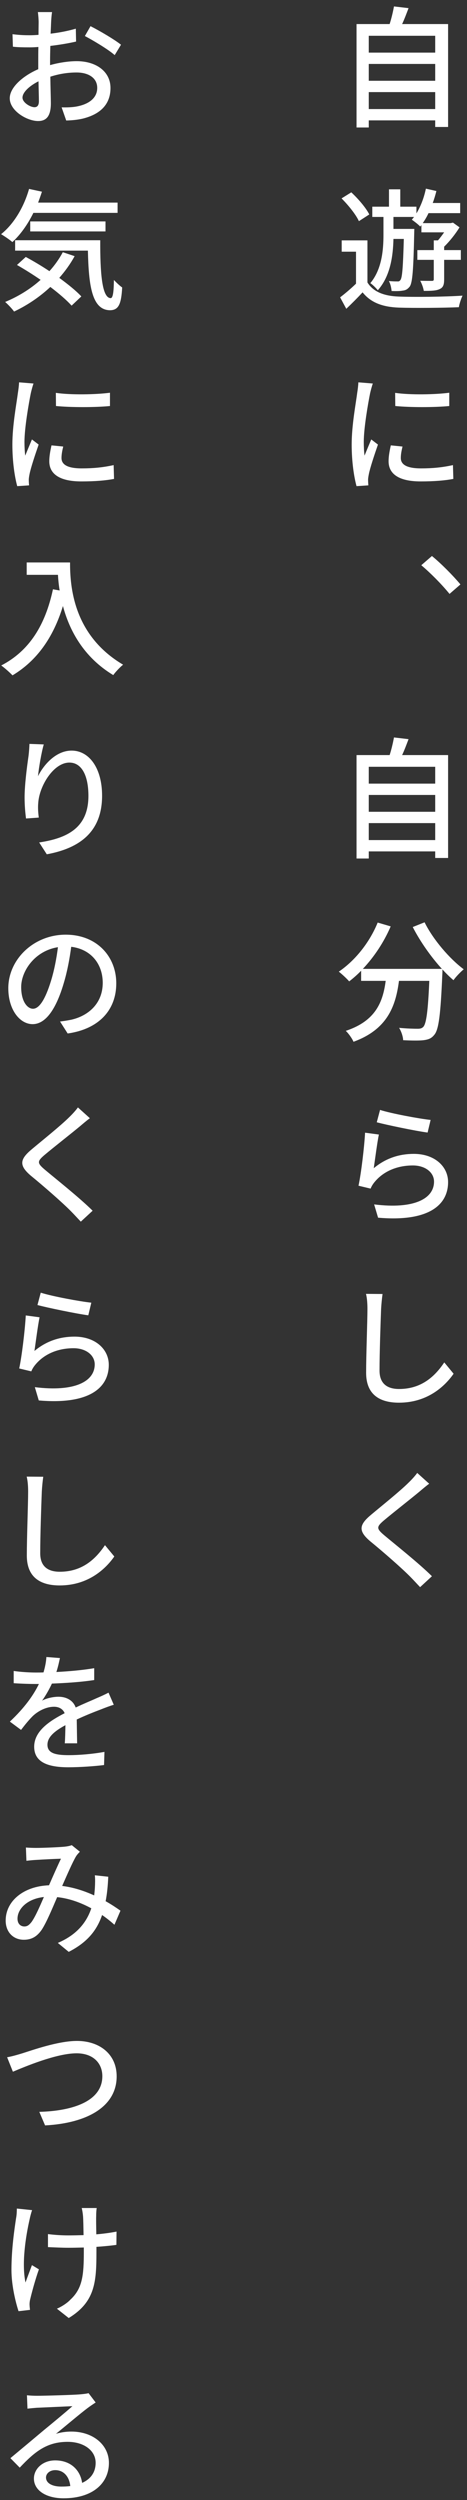
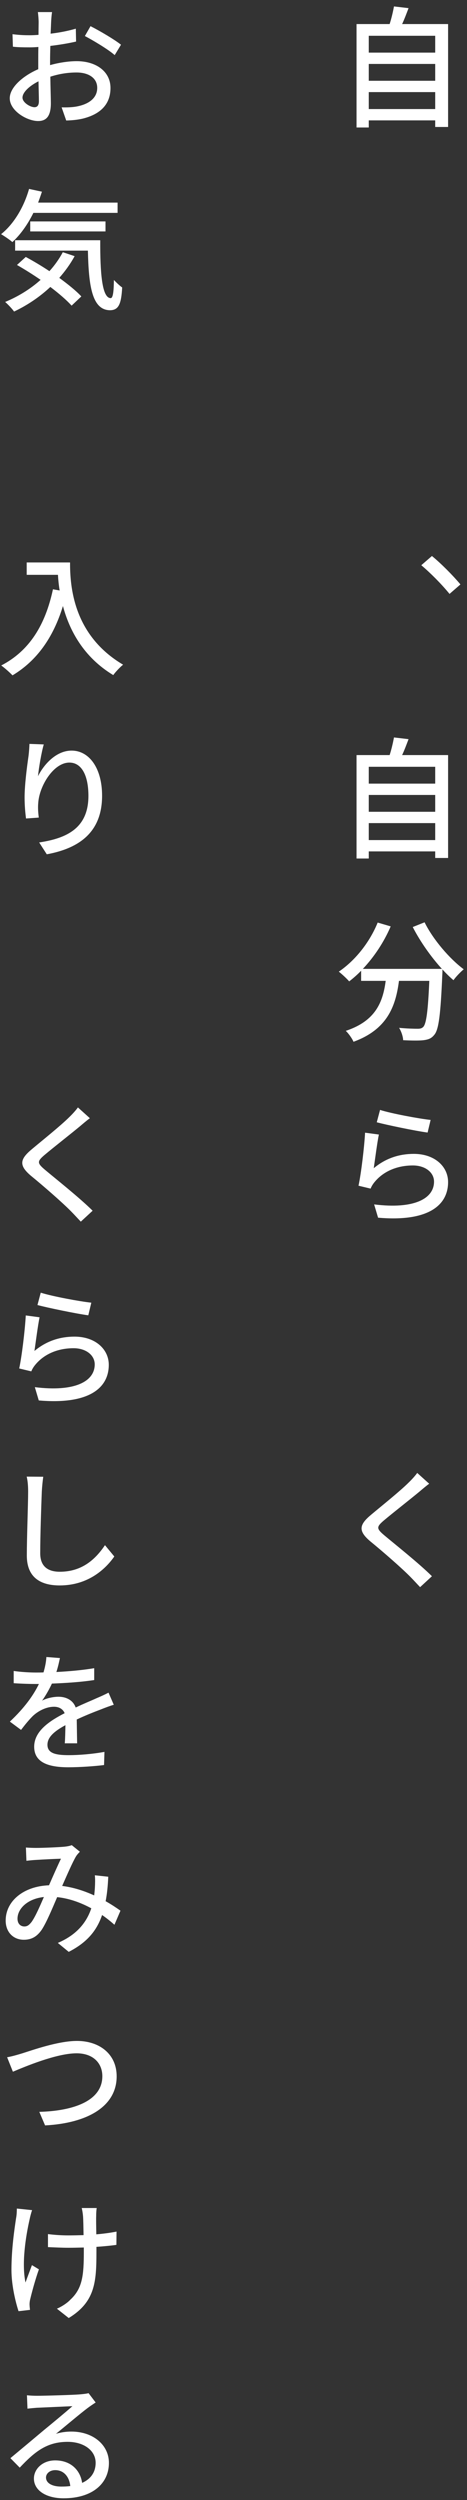
<svg xmlns="http://www.w3.org/2000/svg" width="64" height="342" viewBox="0 0 64 342" fill="none">
  <rect x="0" y="0" width="64" height="342" fill="#333333" stroke="none" />
  <path d="M6.304 338.912C6.304 339.686 7.15 340.154 8.392 340.154C8.842 340.154 9.256 340.136 9.634 340.082C9.49 338.786 8.734 337.904 7.564 337.904C6.826 337.904 6.304 338.372 6.304 338.912ZM3.694 327.662C4.144 327.716 4.702 327.734 5.098 327.734C6.034 327.734 10.048 327.626 11.002 327.536C11.632 327.482 11.956 327.428 12.136 327.374L13.108 328.652C12.748 328.886 12.37 329.138 12.01 329.408C11.11 330.074 8.932 331.91 7.672 332.936C8.374 332.72 9.094 332.63 9.778 332.63C12.748 332.63 14.926 334.448 14.926 336.914C14.926 339.722 12.676 341.756 8.716 341.756C6.286 341.756 4.648 340.658 4.648 339.056C4.648 337.76 5.818 336.572 7.564 336.572C9.76 336.572 11.02 337.976 11.254 339.65C12.46 339.11 13.108 338.174 13.108 336.896C13.108 335.222 11.488 334.034 9.274 334.034C6.448 334.034 4.792 335.348 2.704 337.562L1.426 336.266C2.794 335.132 4.99 333.296 6.016 332.432C7.006 331.622 9.04 329.948 9.922 329.156C9.004 329.192 5.98 329.336 5.044 329.372C4.63 329.408 4.162 329.444 3.766 329.498L3.694 327.662Z" fill="white" />
  <path d="M2.308 302.122L4.396 302.338C4.27 302.698 4.126 303.256 4.054 303.616C3.532 305.902 2.938 309.646 3.496 312.238C3.73 311.572 4.09 310.636 4.378 309.862L5.332 310.438C4.846 311.788 4.36 313.588 4.144 314.506C4.072 314.758 4.036 315.136 4.054 315.334C4.054 315.496 4.09 315.766 4.108 315.982L2.542 316.162C2.182 315.082 1.57 312.706 1.57 310.51C1.57 307.63 1.984 304.912 2.2 303.454C2.29 303.022 2.308 302.5 2.308 302.122ZM11.2 302.05H13.252C13.198 302.392 13.18 302.77 13.18 303.166C13.162 303.544 13.18 304.588 13.198 305.65C14.224 305.56 15.178 305.434 15.97 305.272L15.952 307.09C15.196 307.198 14.242 307.288 13.216 307.36V308.026C13.216 312.13 13.054 314.884 9.418 317.098L7.798 315.82C8.41 315.568 9.202 315.064 9.652 314.578C11.308 313.048 11.488 311.23 11.488 308.026V307.45C10.768 307.468 10.066 307.486 9.364 307.486C8.554 307.486 7.384 307.432 6.574 307.396V305.614C7.384 305.722 8.392 305.794 9.346 305.794C10.03 305.794 10.732 305.776 11.452 305.758C11.434 304.696 11.416 303.634 11.38 303.166C11.344 302.752 11.272 302.32 11.2 302.05Z" fill="white" />
  <path d="M0.976 281.424C1.606 281.316 2.362 281.1 3.01 280.902C4.45 280.452 7.96 279.192 10.552 279.192C13.594 279.192 15.988 280.956 15.988 284.034C15.988 288.174 11.956 290.442 6.178 290.748L5.386 288.894C10.066 288.768 14.026 287.4 14.026 284.016C14.026 282.234 12.766 280.884 10.498 280.884C7.726 280.884 3.352 282.738 1.768 283.404L0.976 281.424Z" fill="white" />
  <path d="M3.55 252.734C4 252.77 4.558 252.788 4.936 252.788C5.89 252.788 8.014 252.698 8.788 252.626C9.184 252.59 9.562 252.518 9.832 252.41L10.948 253.31C10.732 253.526 10.552 253.724 10.408 253.958C9.94 254.75 9.22 256.406 8.518 257.99C10.12 258.188 11.596 258.692 12.91 259.286C12.946 258.944 12.982 258.602 13 258.296C13.036 257.684 13.054 257.054 13 256.532L14.836 256.73C14.782 257.954 14.674 259.07 14.476 260.078C15.286 260.528 15.97 260.996 16.51 261.374L15.682 263.3C15.178 262.85 14.62 262.4 13.99 261.968C13.252 264.146 11.884 265.748 9.418 267.008L7.924 265.784C10.678 264.614 11.92 262.814 12.514 261.05C11.11 260.294 9.544 259.7 7.834 259.52C7.168 261.068 6.376 262.976 5.728 263.966C5.062 264.938 4.306 265.352 3.262 265.352C1.84 265.352 0.778 264.326 0.778 262.724C0.778 260.06 3.226 258.026 6.718 257.9C7.276 256.622 7.888 255.236 8.356 254.264C7.654 254.282 5.782 254.372 4.99 254.426C4.612 254.444 4.054 254.498 3.622 254.552L3.55 252.734ZM2.398 262.472C2.398 263.174 2.83 263.534 3.334 263.534C3.712 263.534 3.964 263.372 4.324 262.922C4.864 262.166 5.458 260.78 6.016 259.502C3.712 259.754 2.398 261.14 2.398 262.472Z" fill="white" />
  <path d="M6.358 226.672L8.212 226.816C8.104 227.302 7.978 227.95 7.726 228.724C9.472 228.634 11.308 228.472 12.91 228.202V229.822C11.2 230.092 9.022 230.236 7.114 230.308C6.736 231.118 6.25 231.964 5.764 232.648C6.34 232.306 7.33 232.108 8.014 232.108C9.112 232.108 10.03 232.612 10.372 233.584C11.452 233.062 12.37 232.702 13.198 232.324C13.792 232.072 14.314 231.838 14.872 231.55L15.592 233.206C15.088 233.35 14.332 233.638 13.792 233.854C12.892 234.196 11.74 234.646 10.516 235.222C10.534 236.23 10.552 237.616 10.57 238.48H8.878C8.932 237.868 8.95 236.86 8.968 235.996C7.438 236.824 6.502 237.634 6.502 238.678C6.502 239.848 7.636 240.1 9.418 240.1C10.84 240.1 12.766 239.938 14.314 239.65L14.26 241.45C13 241.612 10.948 241.756 9.364 241.756C6.718 241.756 4.684 241.144 4.684 238.948C4.684 236.788 6.826 235.402 8.86 234.358C8.608 233.746 8.032 233.476 7.402 233.476C6.34 233.476 5.224 234.052 4.486 234.754C3.982 235.258 3.46 235.888 2.884 236.644L1.354 235.51C3.406 233.584 4.612 231.856 5.332 230.362H4.828C4.09 230.362 2.866 230.326 1.876 230.254V228.58C2.812 228.724 4.072 228.796 4.918 228.796C5.242 228.796 5.602 228.796 5.962 228.778C6.178 228.058 6.322 227.32 6.358 226.672Z" fill="white" />
  <path d="M5.926 202.014C5.836 202.662 5.764 203.4 5.728 204.048C5.656 205.992 5.512 210.042 5.512 212.49C5.512 214.362 6.664 215.01 8.194 215.01C11.29 215.01 13.126 213.246 14.386 211.374L15.664 212.922C14.494 214.596 12.118 216.882 8.176 216.882C5.476 216.882 3.676 215.73 3.676 212.796C3.676 210.294 3.856 205.74 3.856 204.048C3.856 203.31 3.802 202.572 3.658 201.996L5.926 202.014Z" fill="white" />
  <path d="M5.584 176.834C7.168 177.338 10.966 178.04 12.514 178.202L12.1 179.93C10.372 179.696 6.502 178.886 5.134 178.526L5.584 176.834ZM5.422 180.2C5.188 181.316 4.882 183.71 4.72 184.808C6.358 183.44 8.212 182.846 10.21 182.846C13.09 182.846 14.908 184.592 14.908 186.698C14.908 189.884 12.19 192.17 5.314 191.576L4.774 189.758C10.228 190.442 12.982 188.984 12.982 186.644C12.982 185.366 11.758 184.43 10.084 184.43C7.906 184.43 6.052 185.24 4.864 186.662C4.576 187.004 4.414 187.292 4.288 187.598L2.632 187.202C2.992 185.546 3.424 181.946 3.532 179.948L5.422 180.2Z" fill="white" />
  <path d="M12.316 152.968C11.866 153.292 11.326 153.76 10.984 154.048C9.796 155.038 7.348 156.946 6.088 158.008C5.08 158.872 5.08 159.106 6.142 160.006C7.618 161.248 10.858 163.804 12.694 165.622L11.074 167.116C10.624 166.648 10.174 166.144 9.706 165.676C8.518 164.47 5.908 162.202 4.252 160.852C2.542 159.412 2.722 158.566 4.396 157.18C5.746 156.046 8.32 153.994 9.508 152.806C9.94 152.392 10.426 151.852 10.678 151.492L12.316 152.968Z" fill="white" />
-   <path d="M15.934 134.52C15.934 138.156 13.576 140.766 9.274 141.378L8.23 139.74C8.842 139.668 9.364 139.578 9.796 139.488C12.064 138.966 14.08 137.31 14.08 134.448C14.08 131.91 12.514 129.858 9.76 129.516C9.544 131.118 9.238 132.828 8.734 134.502C7.672 138.102 6.232 140.1 4.468 140.1C2.722 140.1 1.138 138.138 1.138 135.186C1.138 131.262 4.594 127.86 9.004 127.86C13.252 127.86 15.934 130.83 15.934 134.52ZM2.902 135.024C2.902 137.058 3.784 137.994 4.522 137.994C5.332 137.994 6.178 136.842 7.006 134.124C7.438 132.72 7.744 131.118 7.942 129.57C4.756 130.074 2.902 132.846 2.902 135.024Z" fill="white" />
  <path d="M5.998 101.834C5.674 102.932 5.314 105.074 5.206 106.19C5.998 104.588 7.69 102.68 9.814 102.68C12.208 102.68 13.99 105.056 13.99 108.854C13.99 113.786 10.93 116.036 6.412 116.864L5.368 115.244C9.238 114.668 12.118 113.228 12.118 108.872C12.118 106.1 11.2 104.318 9.508 104.318C7.348 104.318 5.404 107.486 5.242 109.808C5.188 110.402 5.206 110.978 5.314 111.842L3.568 111.968C3.478 111.302 3.37 110.258 3.37 109.088C3.37 107.432 3.676 105.02 3.91 103.418C3.982 102.824 4.018 102.23 4.036 101.762L5.998 101.834Z" fill="white" />
  <path d="M3.658 76.942H9.598C9.598 80.2 10.012 86.878 16.87 90.928C16.492 91.216 15.808 91.936 15.52 92.35C11.434 89.884 9.508 86.212 8.626 82.9C7.294 87.238 5.044 90.388 1.714 92.386C1.39 92.044 0.616 91.342 0.166 91.036C4.036 89.038 6.214 85.492 7.258 80.614L8.176 80.776C8.05 80.02 7.978 79.282 7.942 78.634H3.658V76.942Z" fill="white" />
-   <path d="M7.654 53.742C9.688 54.048 13.234 53.976 15.07 53.724V55.542C13.054 55.74 9.724 55.74 7.672 55.542L7.654 53.742ZM8.662 61.086C8.518 61.698 8.428 62.166 8.428 62.652C8.428 63.444 9.058 64.074 11.2 64.074C12.766 64.074 14.098 63.948 15.574 63.624L15.628 65.514C14.494 65.73 13.054 65.856 11.146 65.856C8.158 65.856 6.754 64.83 6.754 63.102C6.754 62.472 6.862 61.806 7.06 60.924L8.662 61.086ZM4.594 52.464C4.468 52.788 4.288 53.49 4.216 53.814C3.928 55.254 3.352 58.566 3.352 60.456C3.352 61.086 3.388 61.842 3.46 62.328C3.748 61.608 4.108 60.762 4.378 60.114L5.296 60.816C4.828 62.166 4.198 64.038 4.036 64.92C3.982 65.19 3.928 65.532 3.946 65.73C3.946 65.928 3.964 66.18 3.982 66.396L2.362 66.504C2.02 65.262 1.696 63.192 1.696 60.798C1.696 58.17 2.272 55.182 2.452 53.76C2.524 53.31 2.596 52.752 2.614 52.302L4.594 52.464Z" fill="white" />
  <path d="M16.114 29.12H4.576C3.784 30.722 2.794 32.108 1.696 33.116C1.354 32.81 0.58 32.288 0.148 32.036C1.894 30.65 3.28 28.328 3.982 25.844L5.746 26.222C5.584 26.726 5.404 27.23 5.224 27.716H16.114V29.12ZM14.458 31.658H4.144V30.29H14.458V31.658ZM8.608 34.502L10.228 35.042C9.634 36.122 8.914 37.112 8.122 38.012C9.328 38.894 10.426 39.776 11.146 40.55L9.814 41.81C9.13 41.054 8.086 40.154 6.898 39.254C5.422 40.64 3.712 41.774 1.93 42.62C1.696 42.278 1.066 41.612 0.706 41.306C2.488 40.568 4.162 39.542 5.566 38.282C4.486 37.544 3.37 36.842 2.326 36.248L3.532 35.15C4.558 35.708 5.692 36.374 6.772 37.094C7.492 36.302 8.104 35.438 8.608 34.502ZM2.074 32.864H13.738C13.72 37.346 13.972 40.784 15.178 40.784C15.502 40.766 15.592 39.776 15.61 38.3C15.952 38.66 16.384 39.074 16.744 39.326C16.618 41.558 16.276 42.422 15.088 42.44C12.586 42.422 12.154 39.038 12.046 34.286H2.074V32.864Z" fill="white" />
  <path d="M3.082 13.354C3.082 14.038 4.162 14.668 4.72 14.668C5.098 14.668 5.332 14.434 5.332 13.84C5.332 13.3 5.296 12.274 5.278 11.122C3.982 11.77 3.082 12.652 3.082 13.354ZM11.632 4.93L12.406 3.58C13.72 4.246 15.7 5.416 16.582 6.118L15.718 7.54C14.854 6.766 12.73 5.506 11.632 4.93ZM5.188 1.654H7.132C7.078 1.96 7.024 2.572 7.006 3.004C6.988 3.418 6.97 3.976 6.934 4.606C8.176 4.462 9.418 4.21 10.39 3.922L10.426 5.686C9.418 5.92 8.122 6.136 6.898 6.28C6.88 6.982 6.862 7.684 6.862 8.314V8.908C8.14 8.548 9.454 8.368 10.516 8.368C13.162 8.368 15.142 9.772 15.142 12.04C15.142 14.146 13.9 15.604 11.308 16.234C10.516 16.414 9.724 16.468 9.076 16.486L8.446 14.686C9.148 14.704 9.904 14.686 10.552 14.56C12.046 14.272 13.324 13.498 13.324 12.022C13.324 10.654 12.118 9.916 10.498 9.916C9.256 9.916 8.068 10.114 6.898 10.492C6.916 11.95 6.97 13.426 6.97 14.128C6.97 16 6.268 16.558 5.224 16.558C3.694 16.558 1.336 15.154 1.336 13.444C1.336 11.95 3.154 10.366 5.242 9.466V8.386C5.242 7.774 5.242 7.09 5.26 6.424C4.828 6.46 4.432 6.478 4.09 6.478C3.028 6.478 2.362 6.46 1.768 6.388L1.714 4.678C2.722 4.804 3.406 4.822 4.054 4.822C4.432 4.822 4.846 4.804 5.278 4.768C5.278 3.994 5.296 3.346 5.296 3.04C5.296 2.662 5.242 1.96 5.188 1.654Z" fill="white" />
  <path d="M58.816 202.968C58.366 203.292 57.826 203.76 57.484 204.048C56.296 205.038 53.848 206.946 52.588 208.008C51.58 208.872 51.58 209.106 52.642 210.006C54.118 211.248 57.358 213.804 59.194 215.622L57.574 217.116C57.124 216.648 56.674 216.144 56.206 215.676C55.018 214.47 52.408 212.202 50.752 210.852C49.042 209.412 49.222 208.566 50.896 207.18C52.246 206.046 54.82 203.994 56.008 202.806C56.44 202.392 56.926 201.852 57.178 201.492L58.816 202.968Z" fill="white" />
-   <path d="M52.426 177.014C52.336 177.662 52.264 178.4 52.228 179.048C52.156 180.992 52.012 185.042 52.012 187.49C52.012 189.362 53.164 190.01 54.694 190.01C57.79 190.01 59.626 188.246 60.886 186.374L62.164 187.922C60.994 189.596 58.618 191.882 54.676 191.882C51.976 191.882 50.176 190.73 50.176 187.796C50.176 185.294 50.356 180.74 50.356 179.048C50.356 178.31 50.302 177.572 50.158 176.996L52.426 177.014Z" fill="white" />
  <path d="M52.084 151.834C53.668 152.338 57.466 153.04 59.014 153.202L58.6 154.93C56.872 154.696 53.002 153.886 51.634 153.526L52.084 151.834ZM51.922 155.2C51.688 156.316 51.382 158.71 51.22 159.808C52.858 158.44 54.712 157.846 56.71 157.846C59.59 157.846 61.408 159.592 61.408 161.698C61.408 164.884 58.69 167.17 51.814 166.576L51.274 164.758C56.728 165.442 59.482 163.984 59.482 161.644C59.482 160.366 58.258 159.43 56.584 159.43C54.406 159.43 52.552 160.24 51.364 161.662C51.076 162.004 50.914 162.292 50.788 162.598L49.132 162.202C49.492 160.546 49.924 156.946 50.032 154.948L51.922 155.2Z" fill="white" />
  <path d="M56.566 126.816L58.186 126.168C59.338 128.508 61.606 131.154 63.55 132.594C63.118 132.954 62.47 133.62 62.146 134.088C61.66 133.674 61.138 133.17 60.634 132.612C60.634 132.774 60.634 133.152 60.616 133.314C60.382 138.768 60.13 140.856 59.518 141.558C59.104 142.08 58.69 142.206 58.042 142.296C57.43 142.368 56.332 142.35 55.252 142.296C55.234 141.792 55 141.09 54.694 140.604C55.792 140.712 56.818 140.73 57.232 140.73C57.592 140.73 57.808 140.676 58.006 140.478C58.42 140.046 58.654 138.354 58.834 134.178H54.676C54.226 137.67 53.074 140.82 48.448 142.512C48.268 142.08 47.764 141.36 47.386 141.018C51.526 139.65 52.48 137.022 52.858 134.178H49.492V132.792C48.97 133.332 48.412 133.818 47.854 134.25C47.548 133.89 46.828 133.224 46.432 132.918C48.664 131.406 50.644 128.94 51.76 126.204L53.542 126.726C52.606 128.904 51.256 130.92 49.726 132.54H60.562C59.068 130.902 57.592 128.814 56.566 126.816Z" fill="white" />
  <path d="M50.536 114.92H59.644V112.598H50.536V114.92ZM59.644 108.746H50.536V111.05H59.644V108.746ZM59.644 104.894H50.536V107.198H59.644V104.894ZM55.108 103.292H61.408V117.368H59.644V116.468H50.536V117.44H48.862V103.292H53.398C53.65 102.518 53.866 101.582 53.992 100.88L55.99 101.114C55.702 101.87 55.414 102.644 55.108 103.292Z" fill="white" />
  <path d="M61.606 81.244C60.49 79.876 58.978 78.364 57.736 77.32L59.194 76.06C60.454 77.086 62.092 78.742 63.1 79.948L61.606 81.244Z" fill="white" />
-   <path d="M54.154 53.742C56.188 54.048 59.734 53.976 61.57 53.724V55.542C59.554 55.74 56.224 55.74 54.172 55.542L54.154 53.742ZM55.162 61.086C55.018 61.698 54.928 62.166 54.928 62.652C54.928 63.444 55.558 64.074 57.7 64.074C59.266 64.074 60.598 63.948 62.074 63.624L62.128 65.514C60.994 65.73 59.554 65.856 57.646 65.856C54.658 65.856 53.254 64.83 53.254 63.102C53.254 62.472 53.362 61.806 53.56 60.924L55.162 61.086ZM51.094 52.464C50.968 52.788 50.788 53.49 50.716 53.814C50.428 55.254 49.852 58.566 49.852 60.456C49.852 61.086 49.888 61.842 49.96 62.328C50.248 61.608 50.608 60.762 50.878 60.114L51.796 60.816C51.328 62.166 50.698 64.038 50.536 64.92C50.482 65.19 50.428 65.532 50.446 65.73C50.446 65.928 50.464 66.18 50.482 66.396L48.862 66.504C48.52 65.262 48.196 63.192 48.196 60.798C48.196 58.17 48.772 55.182 48.952 53.76C49.024 53.31 49.096 52.752 49.114 52.302L51.094 52.464Z" fill="white" />
-   <path d="M55.342 32.684H53.92C53.866 34.952 53.524 37.742 51.778 39.704C51.544 39.416 51.058 38.93 50.752 38.732C52.354 36.824 52.552 34.124 52.552 32.126V29.678H51.022V28.274H53.308V25.898H54.856V28.274H57.07V29.192C57.664 28.22 58.114 27.032 58.366 25.808L59.806 26.132C59.662 26.69 59.5 27.248 59.302 27.77H63.064V29.156H58.726C58.492 29.66 58.222 30.11 57.934 30.524H61.768L62.074 30.452L62.974 31.1C62.416 32.018 61.606 33.026 60.868 33.746V34.214H63.154V35.546H60.868V38.21C60.868 38.894 60.76 39.326 60.256 39.542C59.788 39.776 59.086 39.794 58.078 39.794C58.024 39.398 57.808 38.804 57.592 38.408C58.294 38.426 58.96 38.426 59.176 38.426C59.392 38.426 59.446 38.372 59.446 38.192V35.546H57.196V34.214H59.446V32.882H60.022C60.31 32.558 60.598 32.162 60.868 31.784H57.754V30.794L57.592 30.992C57.34 30.722 56.764 30.272 56.44 30.056C56.548 29.93 56.638 29.804 56.746 29.678H53.92V31.316H56.782C56.782 31.316 56.764 31.748 56.764 31.946C56.656 36.914 56.53 38.66 56.152 39.2C55.864 39.56 55.594 39.722 55.162 39.758C54.802 39.83 54.244 39.83 53.668 39.812C53.632 39.398 53.506 38.804 53.29 38.444C53.794 38.498 54.226 38.498 54.442 38.498C54.64 38.516 54.766 38.48 54.892 38.282C55.126 37.94 55.234 36.554 55.342 32.684ZM50.608 29.336L49.186 30.254C48.79 29.372 47.746 28.076 46.81 27.14L48.142 26.312C49.096 27.194 50.158 28.436 50.608 29.336ZM50.356 32.882V38.642C51.148 39.92 52.642 40.496 54.622 40.568C56.746 40.658 61.066 40.604 63.388 40.442C63.208 40.82 62.956 41.54 62.884 42.026C60.742 42.116 56.8 42.152 54.64 42.08C52.372 41.99 50.806 41.378 49.69 39.992C49.006 40.73 48.268 41.468 47.458 42.242L46.612 40.676C47.296 40.154 48.088 39.488 48.79 38.804V34.43H46.828V32.882H50.356Z" fill="white" />
  <path d="M50.536 14.92H59.644V12.598H50.536V14.92ZM59.644 8.746H50.536V11.05H59.644V8.746ZM59.644 4.894H50.536V7.198H59.644V4.894ZM55.108 3.292H61.408V17.368H59.644V16.468H50.536V17.44H48.862V3.292H53.398C53.65 2.518 53.866 1.582 53.992 0.88L55.99 1.114C55.702 1.87 55.414 2.644 55.108 3.292Z" fill="white" />
</svg>